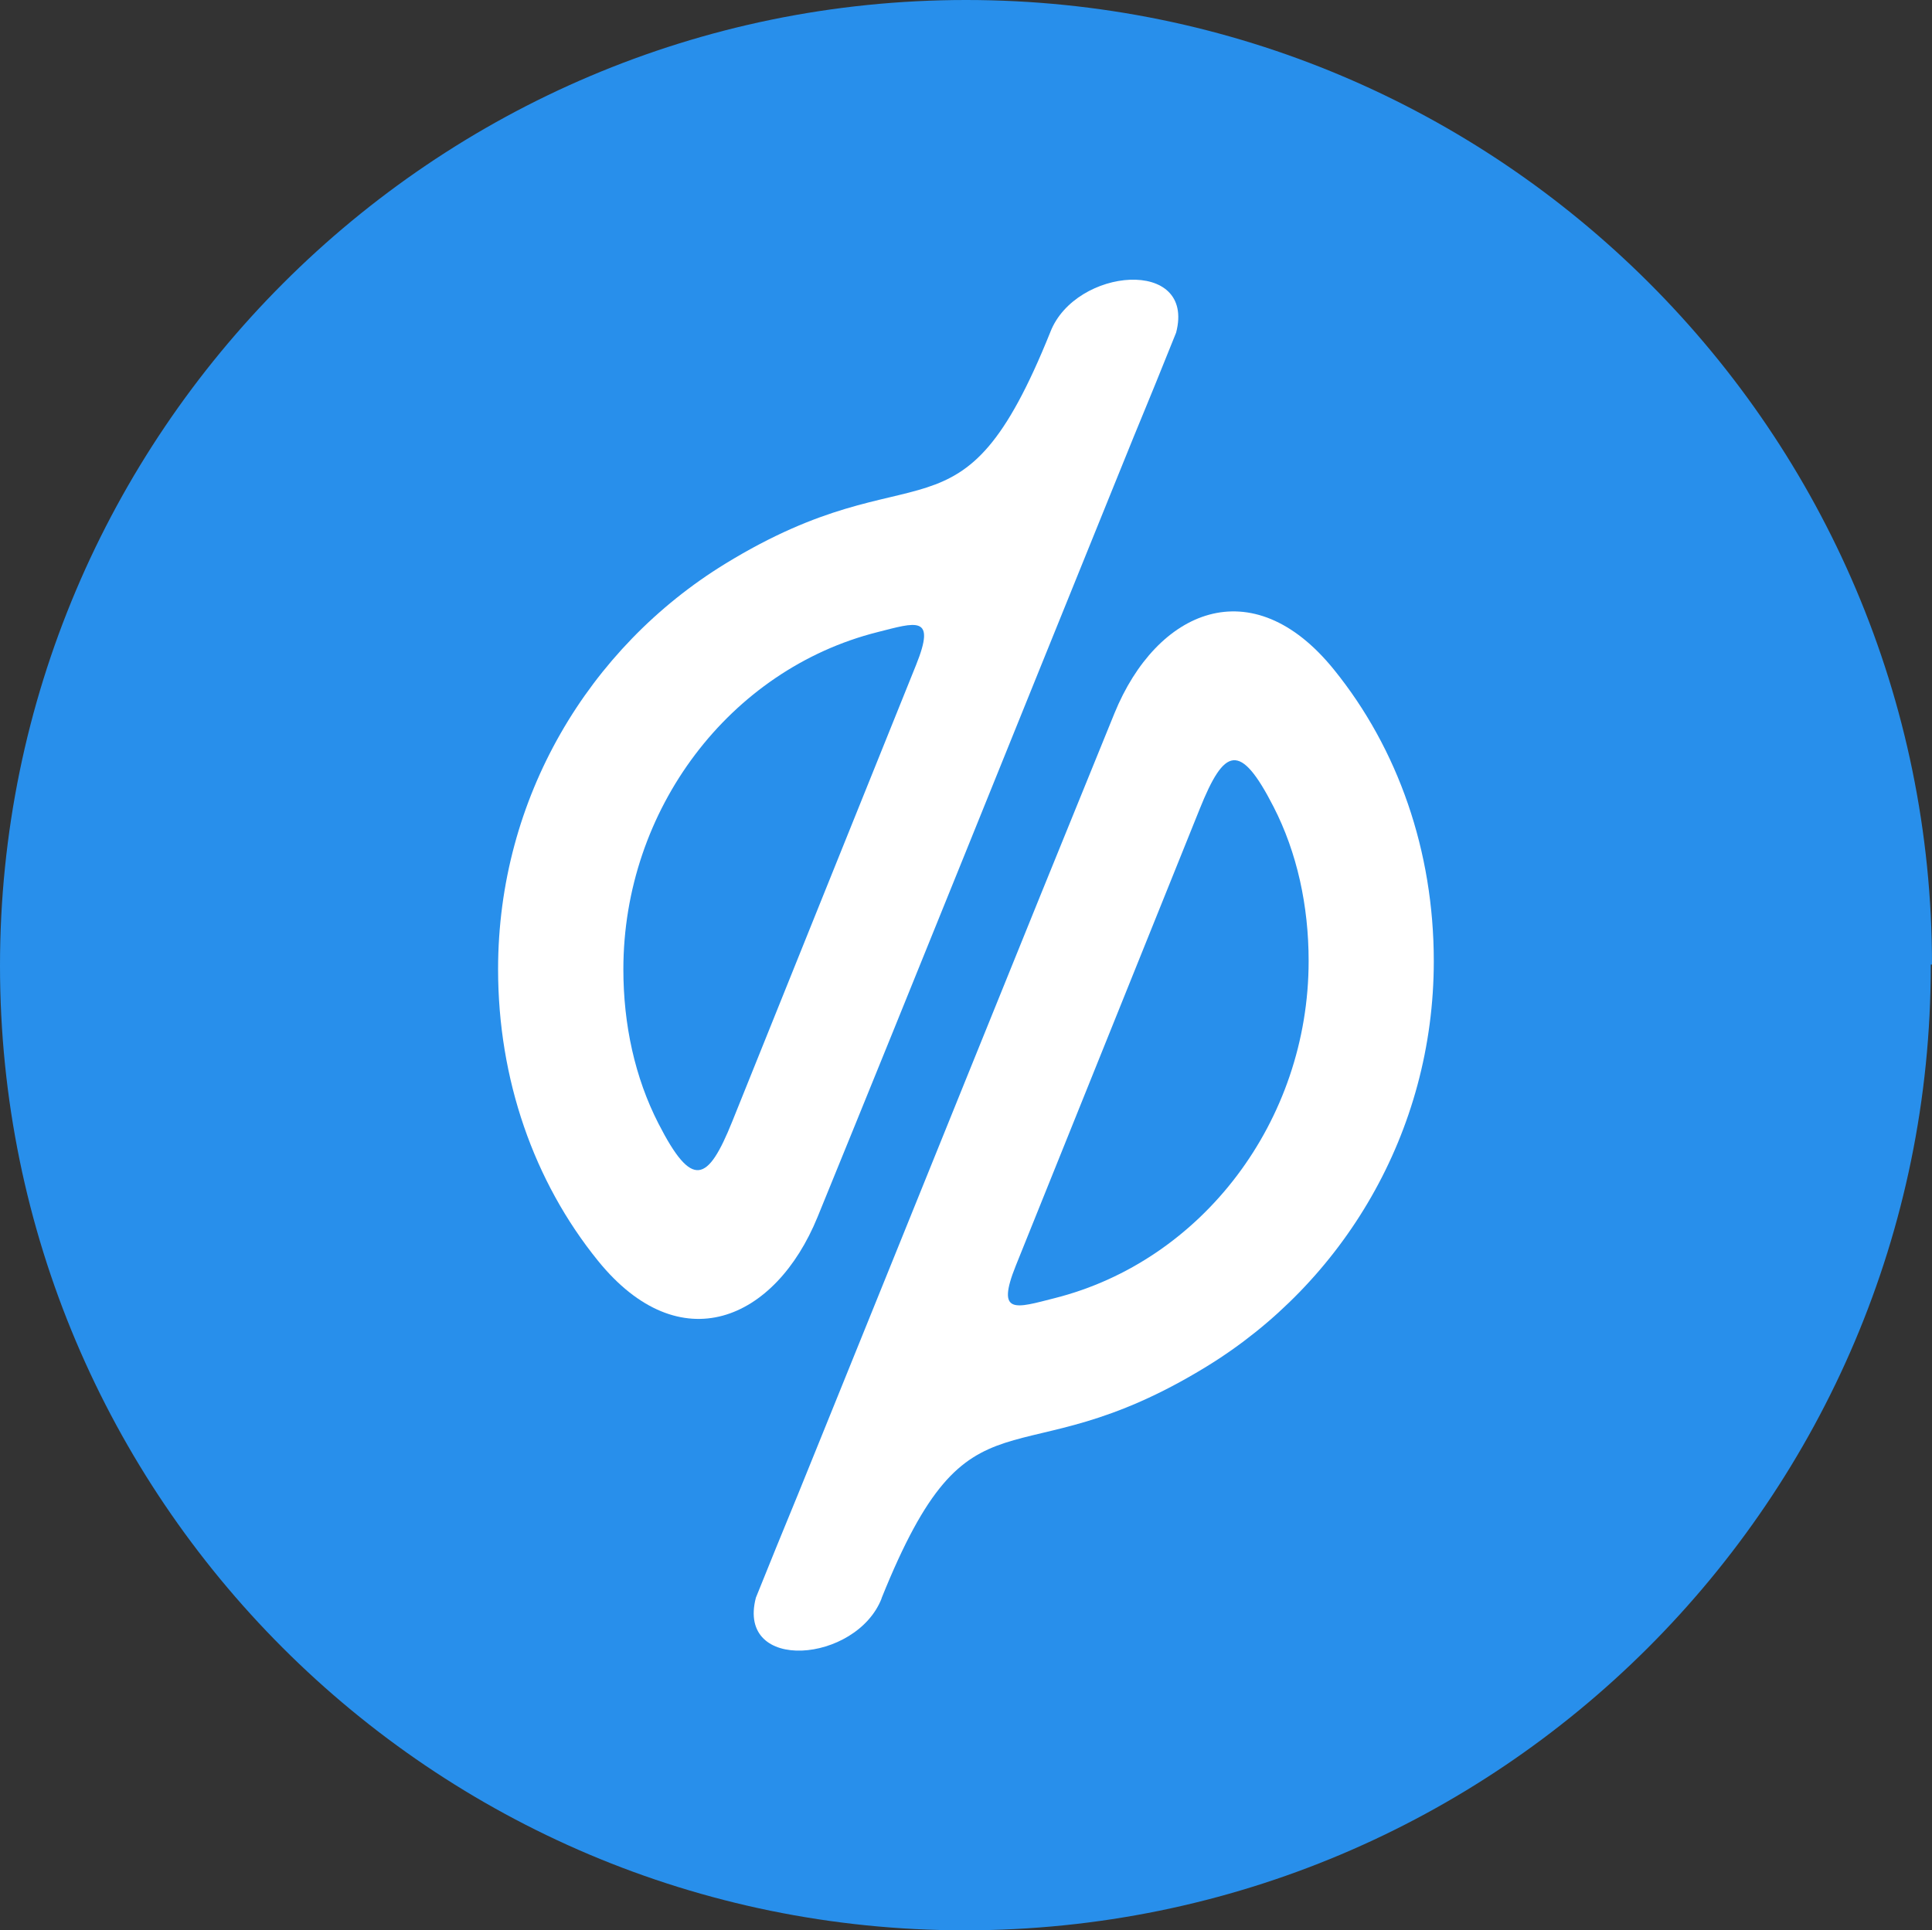
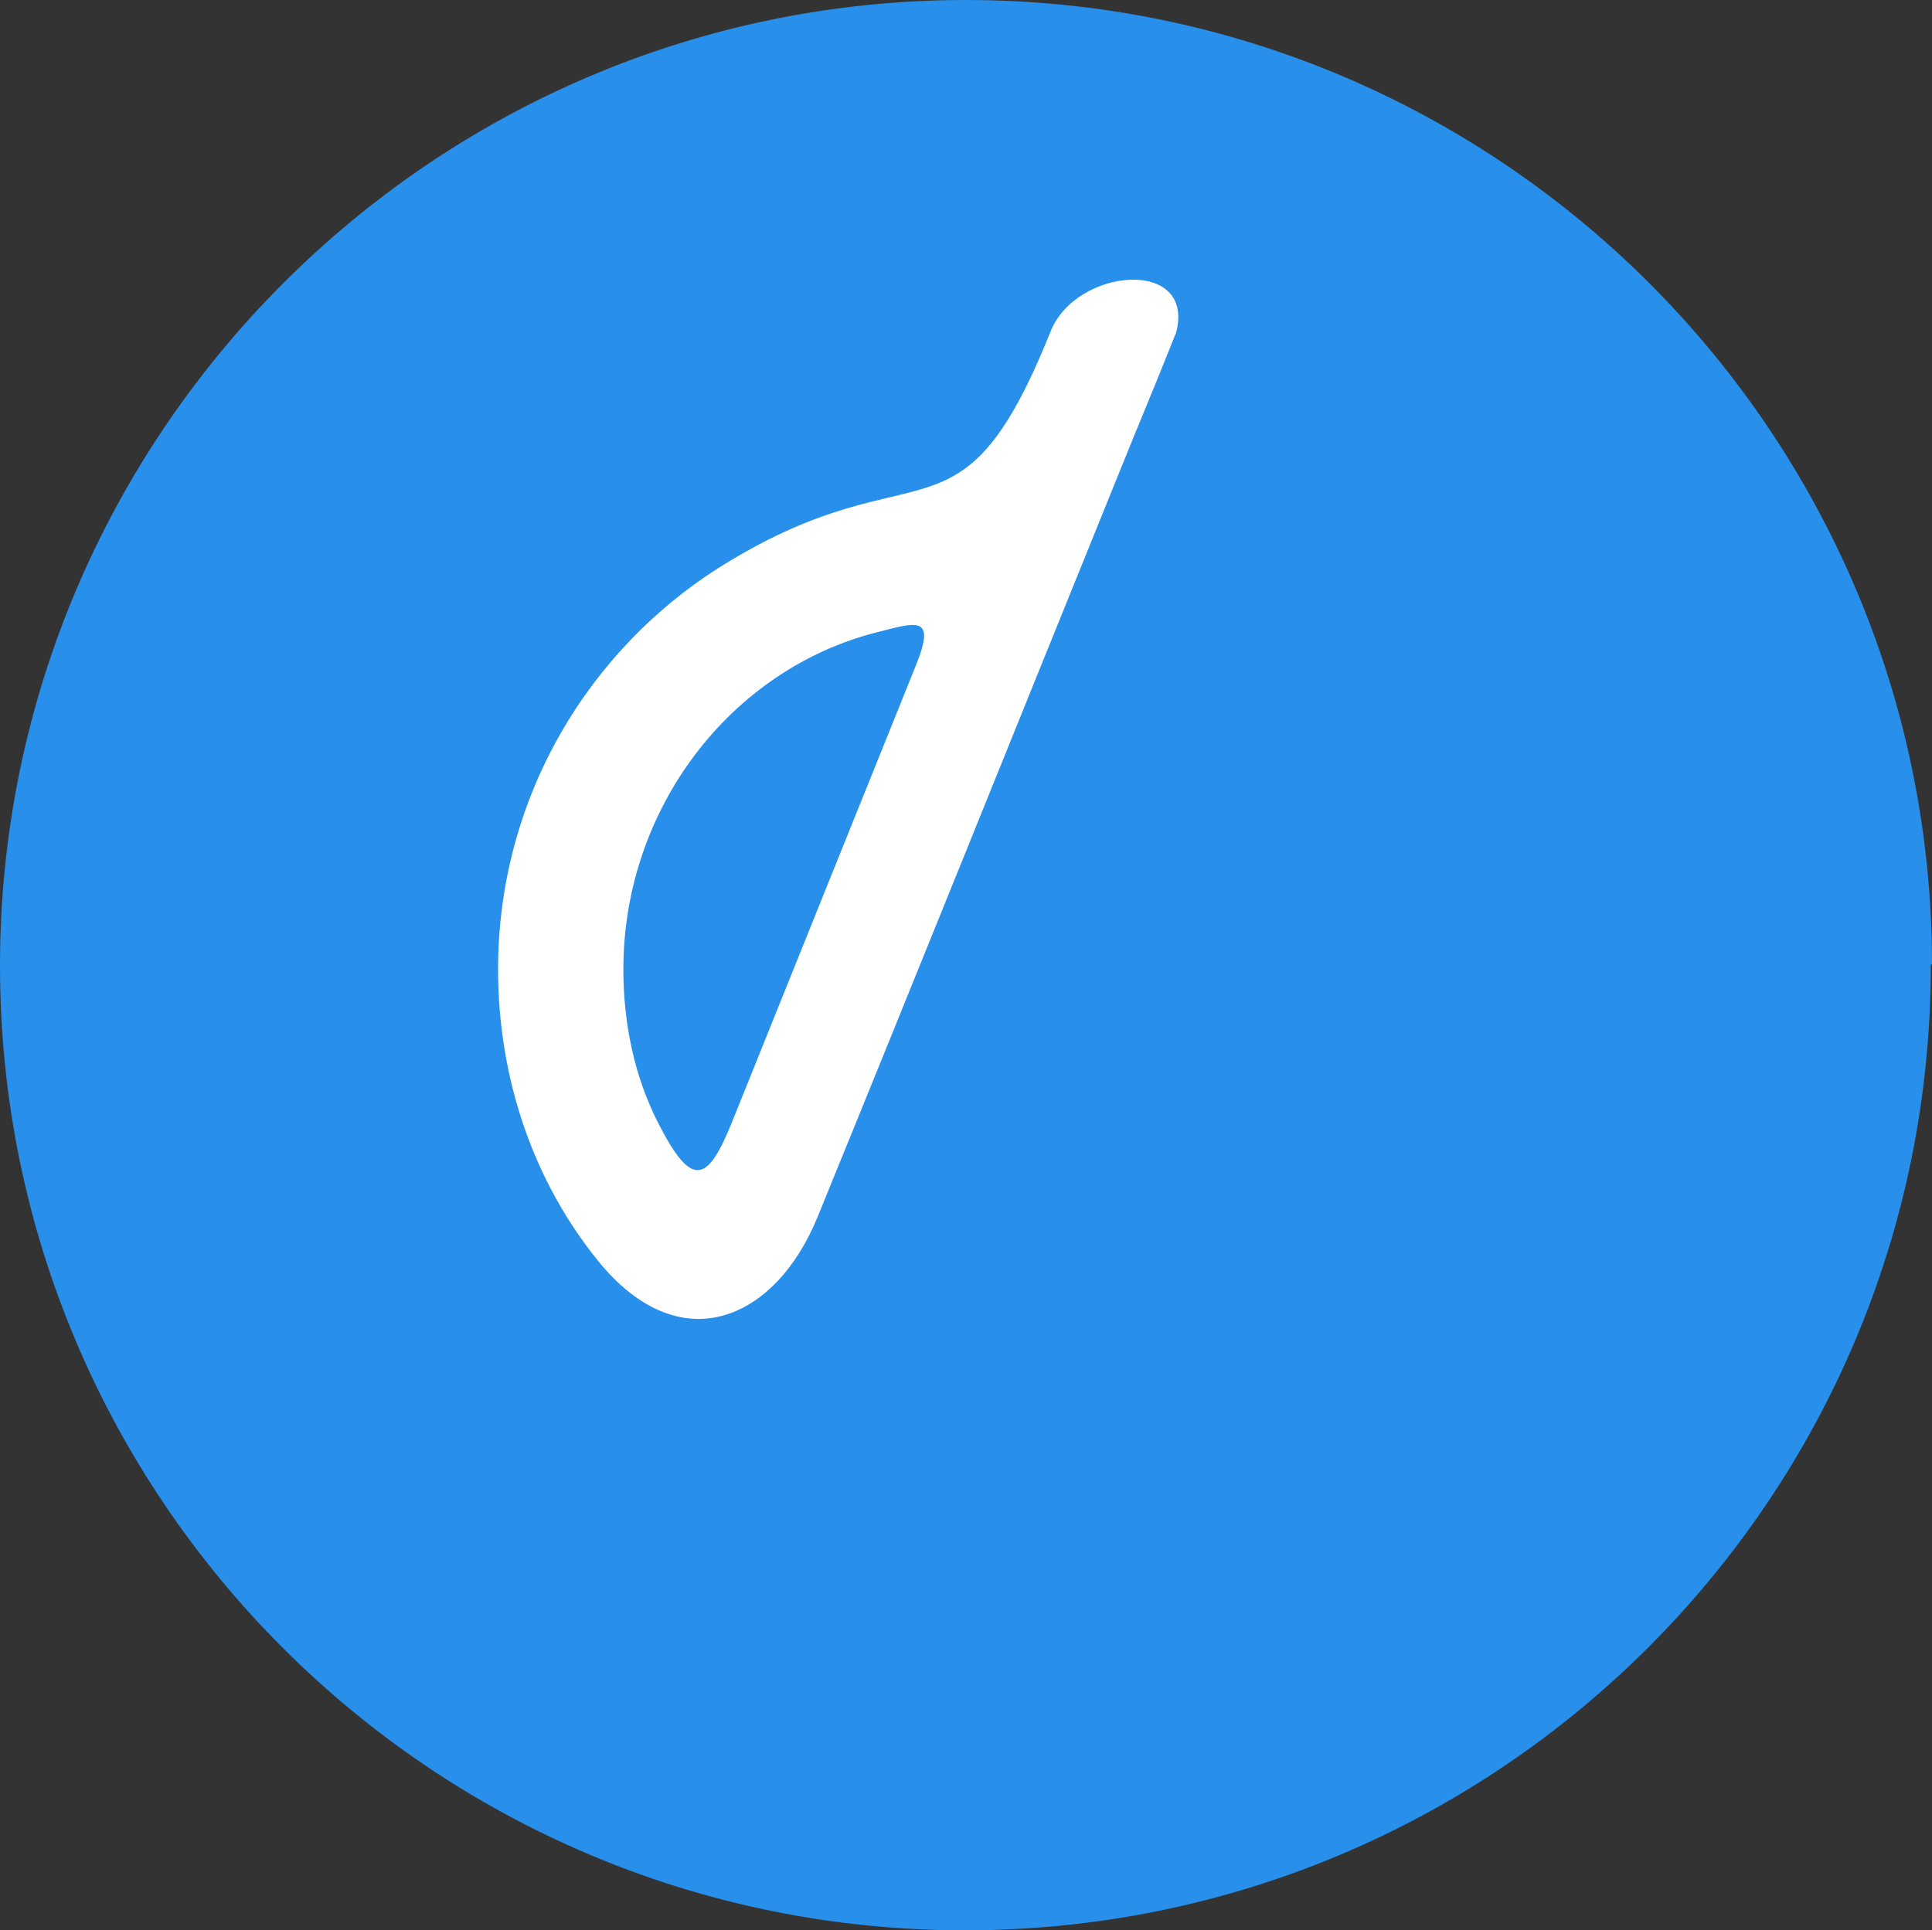
<svg xmlns="http://www.w3.org/2000/svg" id="Layer_2" data-name="Layer 2" viewBox="0 0 157.6 157.5">
  <rect x="0" y="0" width="157.6" height="157.5" fill="#333333" stroke="none" />
  <defs>
    <style>      .cls-1 {        fill: #fff;        fill-rule: evenodd;      }      .cls-2 {        fill: #288feb;      }    </style>
  </defs>
  <g id="Layer_1-2" data-name="Layer 1">
    <g id="g3739">
      <path id="path3741" class="cls-2" d="M157.5,78.8c0,43.5-35.3,78.7-78.8,78.7S0,122.2,0,78.8,35.3,0,78.8,0s78.8,35.3,78.8,78.7h-.1v.1Z" />
    </g>
    <g id="g4171">
      <path id="path4173" class="cls-1" d="M59.73,91.51c5-12.42,9.99-24.84,15-37.26,1.65-4.1,0-3.47-3.16-2.67-12.04,3.04-20.72,14.46-20.72,27.51,0,4.51.94,8.83,2.86,12.58,2.75,5.38,4.02,4.81,6.02-.16h0ZM85.68,27.09c2.05-5.28,11.87-6.11,10.26.05-3.02,7.52-2.08,5.06-5.11,12.57-8.05,19.86-16.04,39.75-24.14,59.59-3.44,8.43-11.21,11.84-17.91,3.57-5.24-6.47-8.15-14.82-8.15-23.79,0-13.99,7.41-26.25,18.51-33.07,15.88-9.75,19.16-.57,26.54-18.92Z" />
-       <path id="path4175" class="cls-1" d="M97.87,65.99c-5,12.42-10,24.84-15,37.26-1.65,4.1,0,3.47,3.16,2.67,12.04-3.04,20.72-14.46,20.72-27.51,0-4.51-.94-8.83-2.86-12.58-2.75-5.37-4.02-4.81-6.02.16ZM71.92,130.41c-2.05,5.28-11.87,6.11-10.26-.05,3.03-7.52,2.08-5.06,5.11-12.57,8.05-19.86,16.05-39.75,24.14-59.59,3.44-8.43,11.21-11.84,17.9-3.57,5.24,6.47,8.15,14.82,8.15,23.79,0,13.99-7.41,26.25-18.52,33.07-15.88,9.75-19.15.57-26.53,18.92h0Z" />
    </g>
  </g>
</svg>